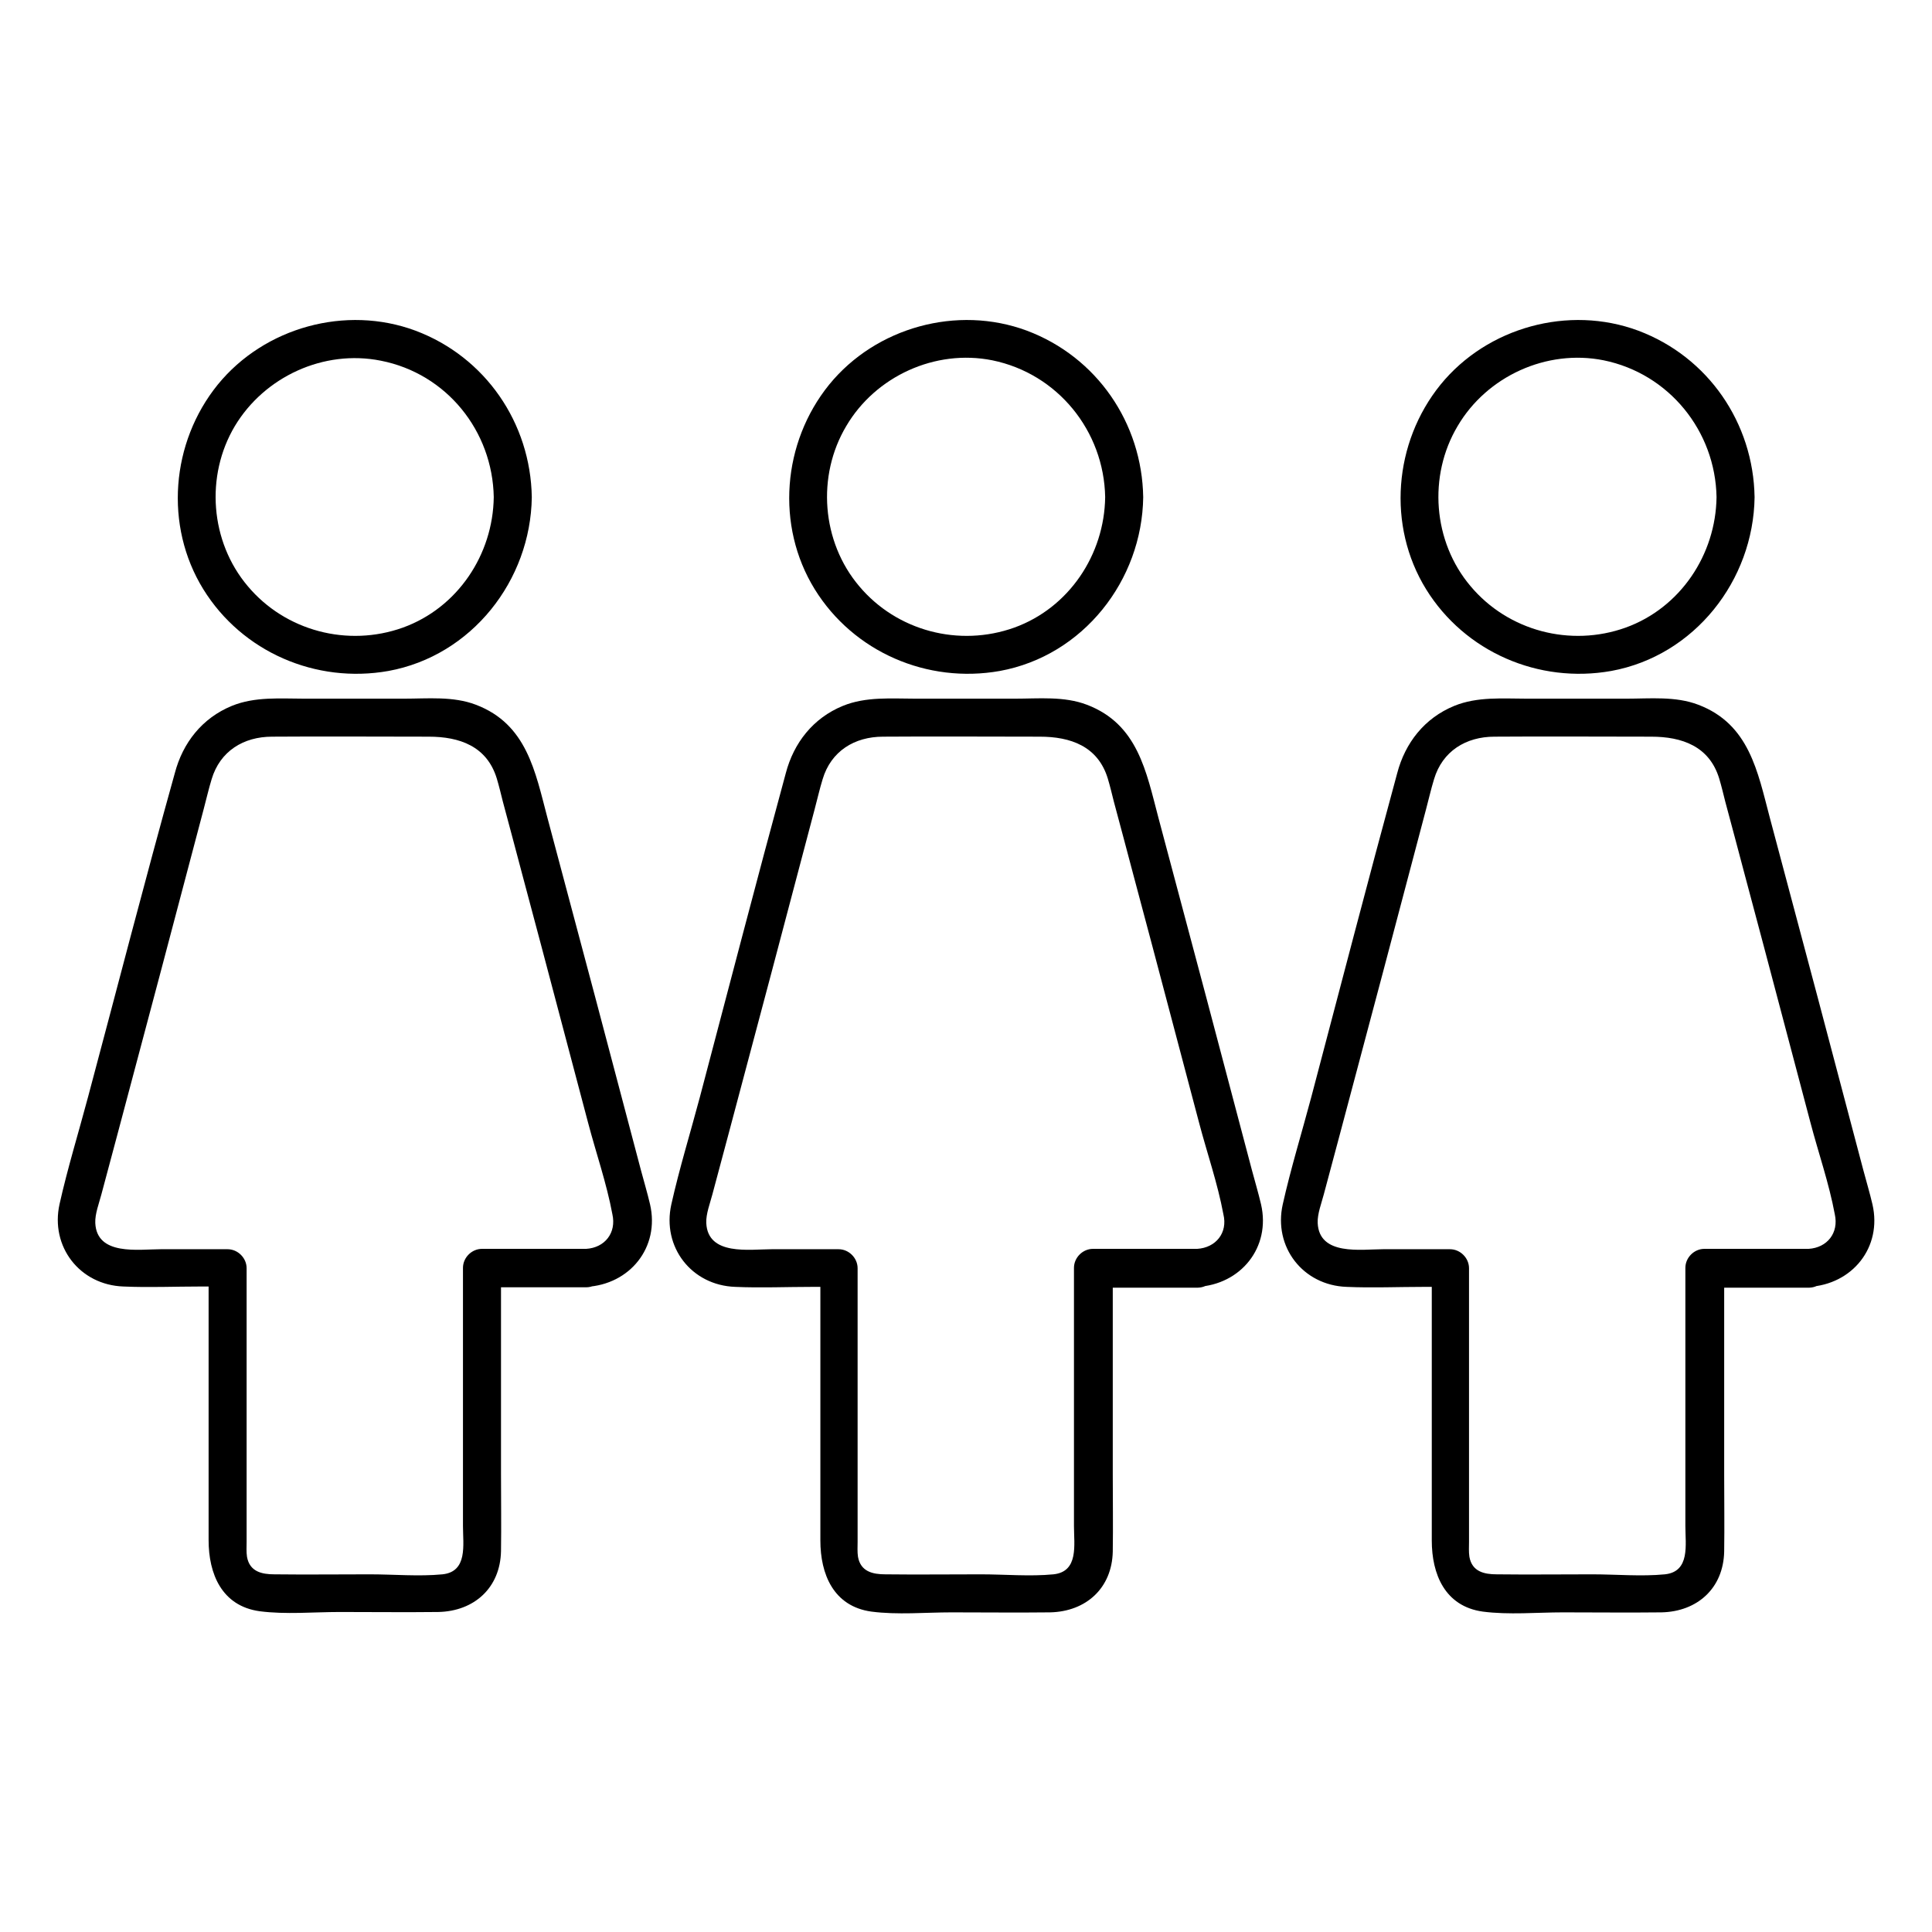
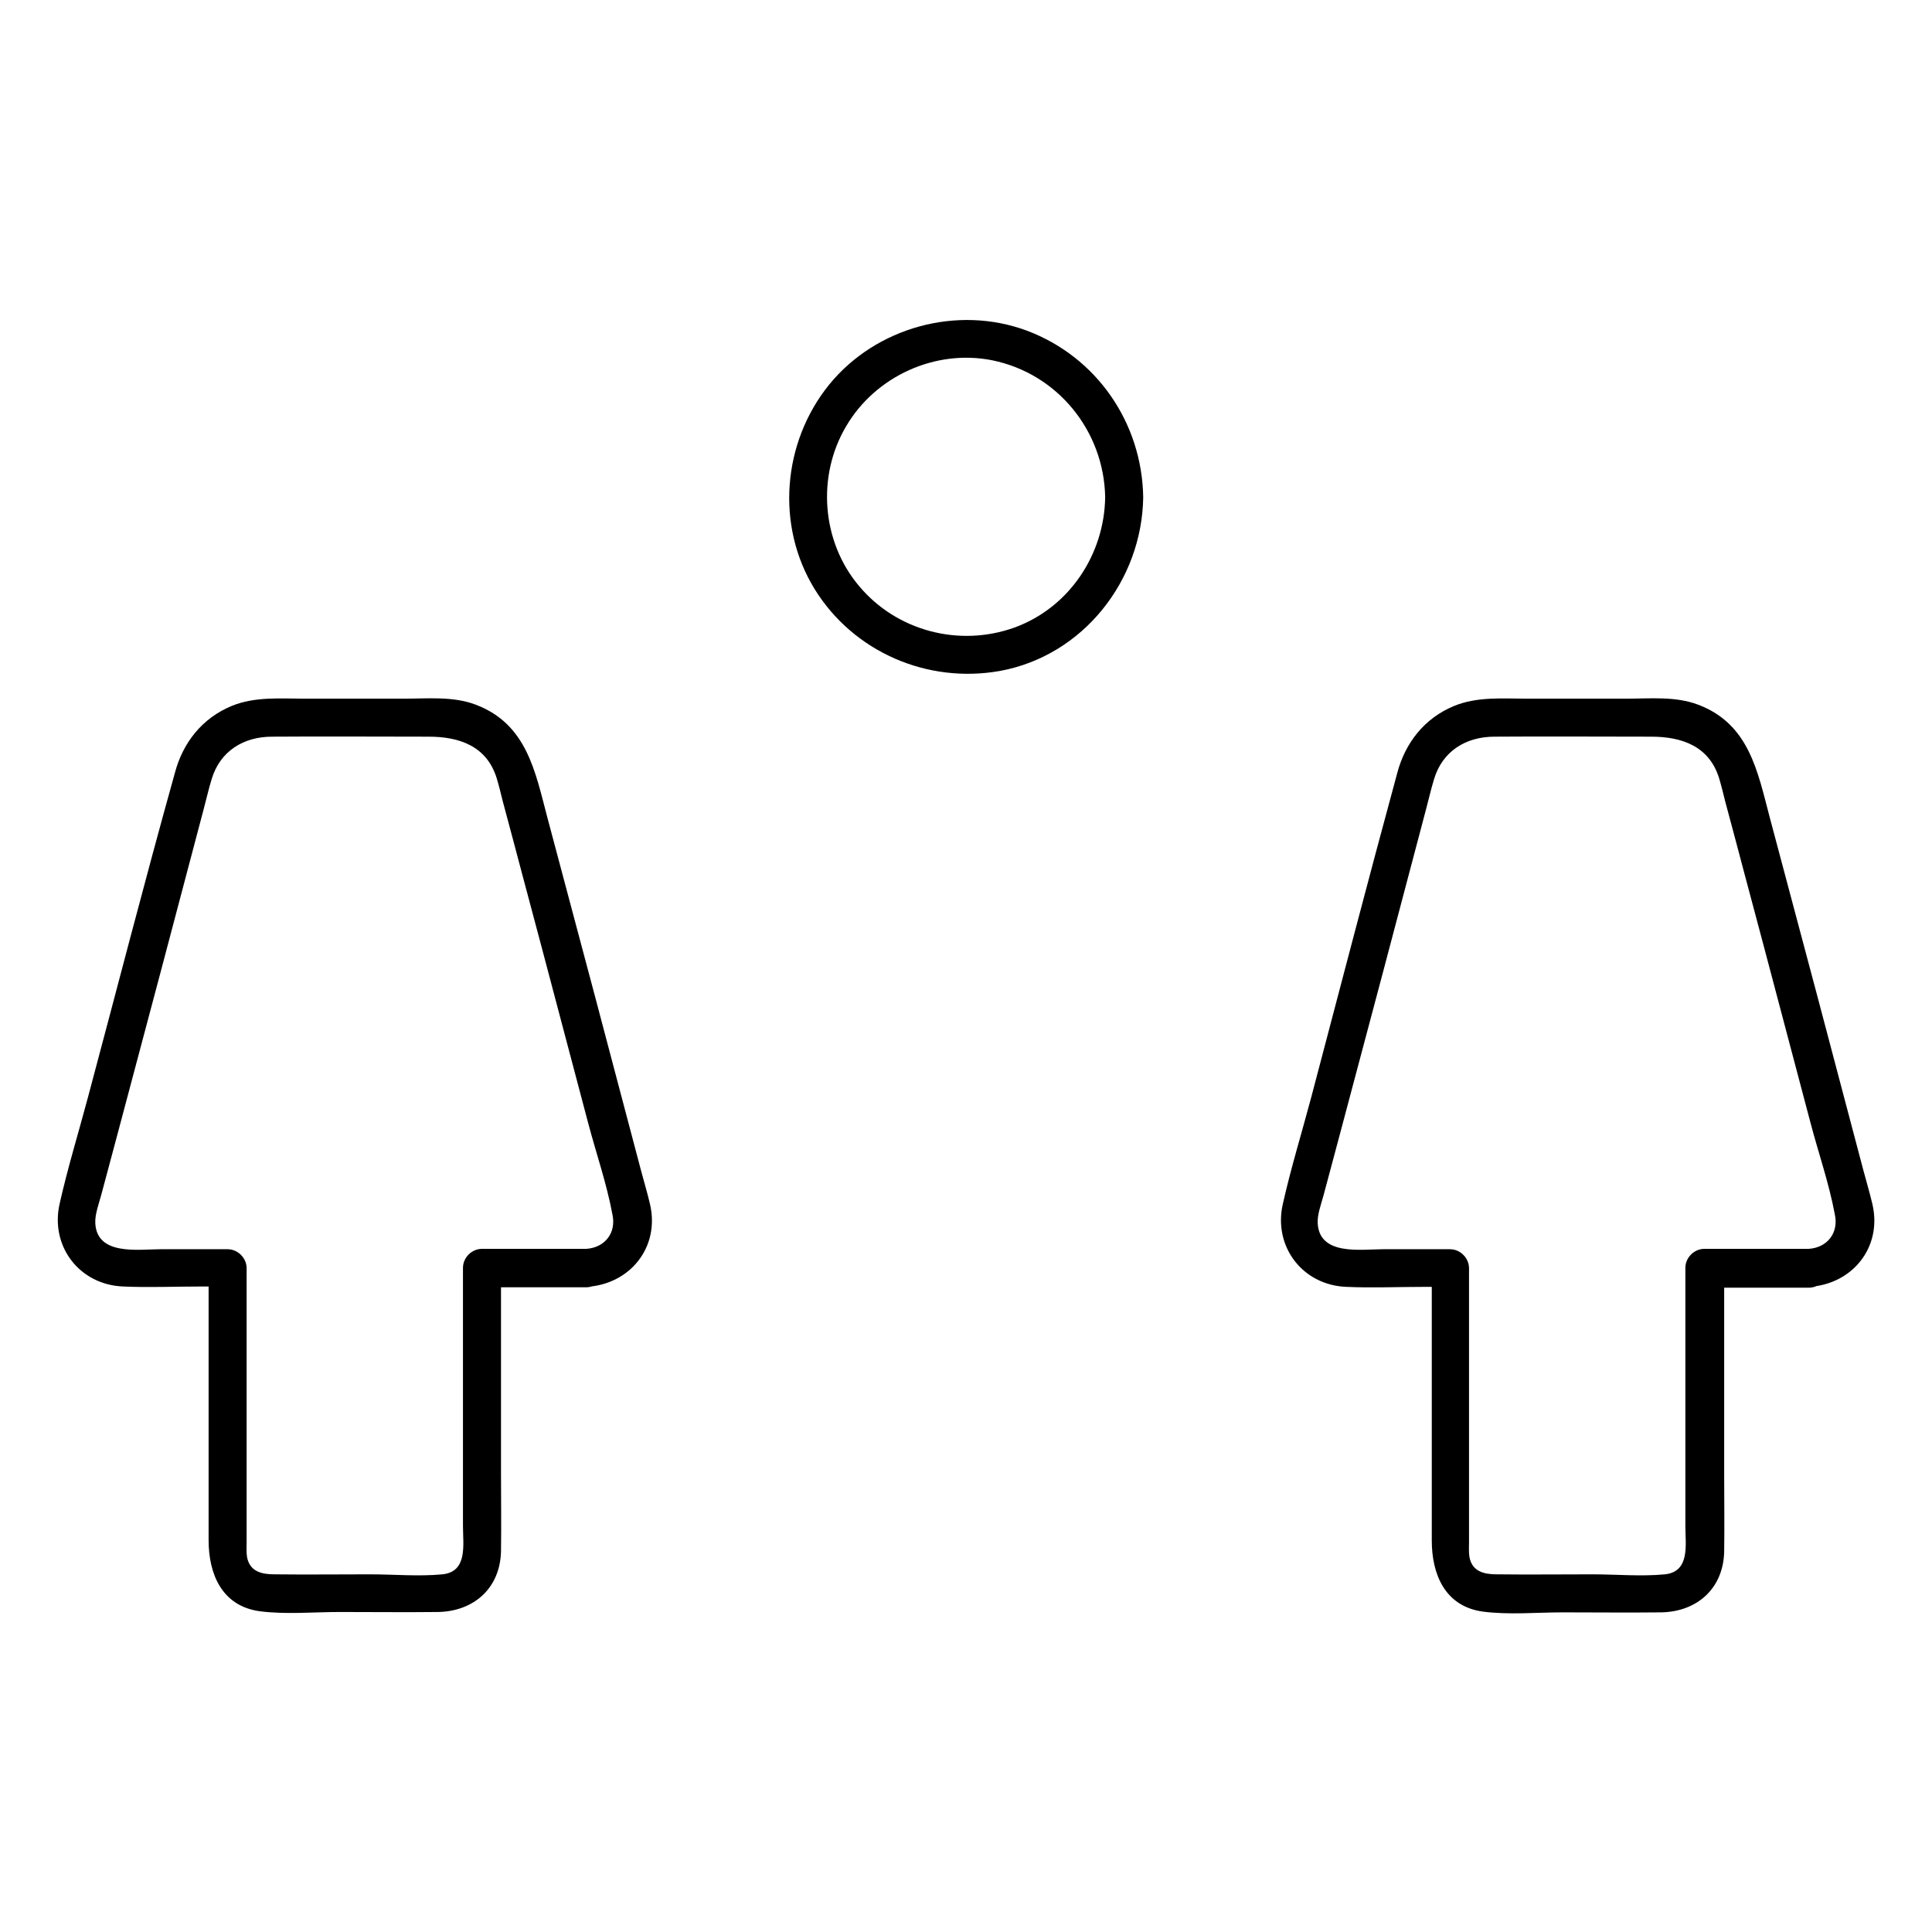
<svg xmlns="http://www.w3.org/2000/svg" fill="#000000" width="800px" height="800px" version="1.1" viewBox="144 144 512 512">
  <g>
    <path d="m436.88 275.76c-0.203 15.215-9.574 29.32-24.082 34.562-14.609 5.238-31.137 0.906-41.109-10.984-9.977-11.789-11.285-29.223-3.426-42.422 7.758-13.199 23.578-20.453 38.691-17.434 17.328 3.531 29.621 18.746 29.926 36.277 0.102 6.449 10.176 6.449 10.078 0-0.301-19.648-12.293-37.18-30.832-44.133-18.438-6.852-40.004-0.906-52.395 14.309-12.395 15.316-14.207 37.383-3.828 54.211 10.277 16.625 29.824 25.09 49.07 21.664 22.066-4.031 37.684-23.98 37.988-46.047 0.094-6.453-9.984-6.453-10.082-0.004z" />
-     <path d="m461.26 474.96h-27.609c-2.719 0-5.039 2.316-5.039 5.039v42.02 26.398c0 4.938 1.309 12.09-5.441 12.797-6.246 0.605-12.898 0-19.246 0-8.465 0-16.828 0.102-25.293 0-3.324 0-6.551-0.707-7.254-4.637-0.203-1.309-0.102-2.719-0.102-4.031v-23.074-49.375c0-2.719-2.316-5.039-5.039-5.039h-17.734c-5.844 0-16.93 1.812-17.332-6.953-0.102-2.418 1.008-5.238 1.613-7.559 1.41-5.238 2.82-10.48 4.231-15.82 7.656-28.719 15.316-57.535 22.871-86.254 0.707-2.621 1.309-5.34 2.117-7.961 2.215-7.457 8.465-11.285 16.02-11.285 13.805-0.102 27.711 0 41.516 0 8.16 0 15.418 2.519 18.035 11.082 0.605 2.016 1.109 4.133 1.613 6.144 3.426 12.695 6.75 25.492 10.176 38.188 4.133 15.617 8.262 31.234 12.395 46.855 2.117 8.062 4.938 16.121 6.449 24.285 1.215 4.949-2.008 8.879-6.945 9.18-6.449 0.301-6.449 10.48 0 10.078 11.586-0.605 19.547-10.48 16.93-21.867-0.707-3.023-1.613-6.047-2.418-9.07-4.031-15.215-8.062-30.43-12.09-45.746-4.231-15.922-8.465-31.738-12.695-47.66-3.223-12.191-5.441-24.789-18.941-29.926-6.047-2.316-12.797-1.613-19.145-1.613h-26.199c-6.449 0-13.199-0.605-19.348 1.914-7.859 3.223-13 9.773-15.113 17.836-7.758 28.516-15.215 57.234-22.773 85.848-2.519 9.473-5.441 18.941-7.559 28.414-2.519 11.285 5.34 21.461 16.93 21.867 6.75 0.301 13.602 0 20.453 0h7.152l-5.039-5.039v46.453 25.797c0 8.867 3.426 17.434 13.504 18.844 6.953 0.906 14.309 0.203 21.262 0.203 8.664 0 17.332 0.102 26.098 0 9.574-0.203 16.426-6.449 16.625-16.121 0.102-6.852 0-13.703 0-20.453v-54.512c-1.715 1.715-3.324 3.324-5.039 5.039h27.609c6.348-0.207 6.348-10.285-0.203-10.285z" />
-     <path d="m598.9 275.76c-0.203 15.215-9.574 29.32-24.082 34.562-14.609 5.238-31.137 0.906-41.109-10.984-9.977-11.789-11.285-29.223-3.426-42.422 7.758-13.199 23.578-20.453 38.691-17.434 17.332 3.531 29.625 18.746 29.926 36.277 0.102 6.449 10.176 6.449 10.078 0-0.301-19.648-12.293-37.18-30.832-44.133-18.438-6.852-40.004-0.906-52.395 14.309-12.395 15.316-14.207 37.383-3.828 54.211 10.277 16.625 29.824 25.09 49.07 21.664 22.066-4.031 37.684-23.98 37.988-46.047 0.094-6.453-9.98-6.453-10.082-0.004z" />
    <path d="m623.29 474.96h-27.609c-2.719 0-5.039 2.316-5.039 5.039v42.02 26.398c0 4.938 1.309 12.09-5.441 12.797-6.246 0.605-12.898 0-19.246 0-8.465 0-16.828 0.102-25.293 0-3.324 0-6.551-0.707-7.254-4.637-0.203-1.309-0.102-2.719-0.102-4.031v-23.074-49.375c0-2.719-2.316-5.039-5.039-5.039h-17.734c-5.844 0-16.93 1.812-17.332-6.953-0.102-2.418 1.008-5.238 1.613-7.559 1.41-5.238 2.82-10.48 4.231-15.82 7.656-28.719 15.316-57.535 22.871-86.254 0.707-2.621 1.309-5.34 2.117-7.961 2.215-7.457 8.465-11.285 16.02-11.285 13.805-0.102 27.711 0 41.516 0 8.16 0 15.418 2.519 18.035 11.082 0.605 2.016 1.109 4.133 1.613 6.144 3.426 12.695 6.75 25.492 10.176 38.188 4.133 15.617 8.262 31.234 12.395 46.855 2.117 8.062 4.938 16.121 6.449 24.285 1.117 4.949-2.008 8.879-6.945 9.18-6.449 0.301-6.449 10.48 0 10.078 11.586-0.605 19.547-10.48 16.93-21.867-0.707-3.023-1.613-6.047-2.418-9.07-4.031-15.215-8.062-30.43-12.09-45.746-4.231-15.922-8.465-31.738-12.695-47.66-3.223-12.191-5.441-24.789-18.941-29.926-6.047-2.316-12.797-1.613-19.145-1.613h-26.199c-6.449 0-13.199-0.605-19.348 1.914-7.859 3.223-13 9.773-15.113 17.836-7.758 28.516-15.215 57.234-22.773 85.848-2.519 9.473-5.441 18.941-7.559 28.414-2.519 11.285 5.34 21.461 16.93 21.867 6.75 0.301 13.602 0 20.453 0h7.152c-1.715-1.715-3.324-3.324-5.039-5.039v46.453 25.797c0 8.867 3.426 17.434 13.504 18.844 6.953 0.906 14.309 0.203 21.262 0.203 8.664 0 17.332 0.102 26.098 0 9.574-0.203 16.426-6.449 16.625-16.121 0.102-6.852 0-13.703 0-20.453v-54.512c-1.715 1.715-3.324 3.324-5.039 5.039h27.609c6.246-0.207 6.246-10.285-0.203-10.285z" />
-     <path d="m274.85 275.76c-0.203 15.215-9.574 29.32-24.082 34.562-14.609 5.238-31.137 0.906-41.109-10.984-9.977-11.789-11.285-29.223-3.426-42.422 7.859-13.098 23.578-20.352 38.691-17.328 17.434 3.426 29.625 18.641 29.926 36.172 0.102 6.449 10.176 6.449 10.078 0-0.301-19.648-12.293-37.18-30.832-44.133-18.438-6.852-40.004-0.906-52.395 14.309-12.395 15.316-14.207 37.383-3.828 54.211 10.277 16.625 29.824 25.09 49.07 21.664 22.066-4.031 37.684-23.98 37.988-46.047 0.094-6.453-9.98-6.453-10.082-0.004z" />
    <path d="m299.34 474.96h-27.609c-2.719 0-5.039 2.316-5.039 5.039v42.02 26.398c0 4.938 1.309 12.09-5.441 12.797-6.246 0.605-12.898 0-19.246 0-8.465 0-16.828 0.102-25.293 0-3.324 0-6.551-0.707-7.254-4.637-0.203-1.309-0.102-2.719-0.102-4.031v-23.074-49.375c0-2.719-2.316-5.039-5.039-5.039h-17.734c-5.844 0-16.93 1.812-17.332-6.953-0.102-2.418 1.008-5.238 1.613-7.559 1.41-5.238 2.82-10.48 4.231-15.82 7.656-28.719 15.316-57.535 22.871-86.254 0.707-2.621 1.309-5.34 2.117-7.961 2.215-7.457 8.465-11.285 16.02-11.285 13.805-0.102 27.711 0 41.516 0 8.16 0 15.418 2.519 18.035 11.082 0.605 2.016 1.109 4.133 1.613 6.144 3.426 12.695 6.75 25.492 10.176 38.188 4.133 15.617 8.262 31.234 12.395 46.855 2.117 8.062 4.938 16.121 6.449 24.285 1.117 4.949-2.008 8.879-6.945 9.18-6.449 0.301-6.449 10.48 0 10.078 11.586-0.605 19.547-10.48 16.93-21.867-0.707-3.023-1.613-6.047-2.418-9.07-4.031-15.215-8.062-30.43-12.09-45.746-4.231-15.922-8.465-31.738-12.695-47.66-3.223-12.191-5.441-24.789-18.941-29.926-6.047-2.316-12.797-1.613-19.145-1.613h-26.199c-6.449 0-13.199-0.605-19.348 1.914-7.859 3.223-13 9.773-15.113 17.836-7.965 28.52-15.32 57.133-22.977 85.75-2.519 9.473-5.441 18.941-7.559 28.414-2.519 11.285 5.34 21.461 16.93 21.867 6.75 0.301 13.602 0 20.453 0h7.152l-5.039-5.039v46.453 25.797c0 8.867 3.426 17.434 13.504 18.844 6.953 0.906 14.309 0.203 21.262 0.203 8.664 0 17.332 0.102 26.098 0 9.574-0.203 16.426-6.449 16.625-16.121 0.102-6.852 0-13.703 0-20.453v-54.512l-5.039 5.039h27.609c6.449-0.109 6.449-10.188 0-10.188z" />
  </g>
</svg>